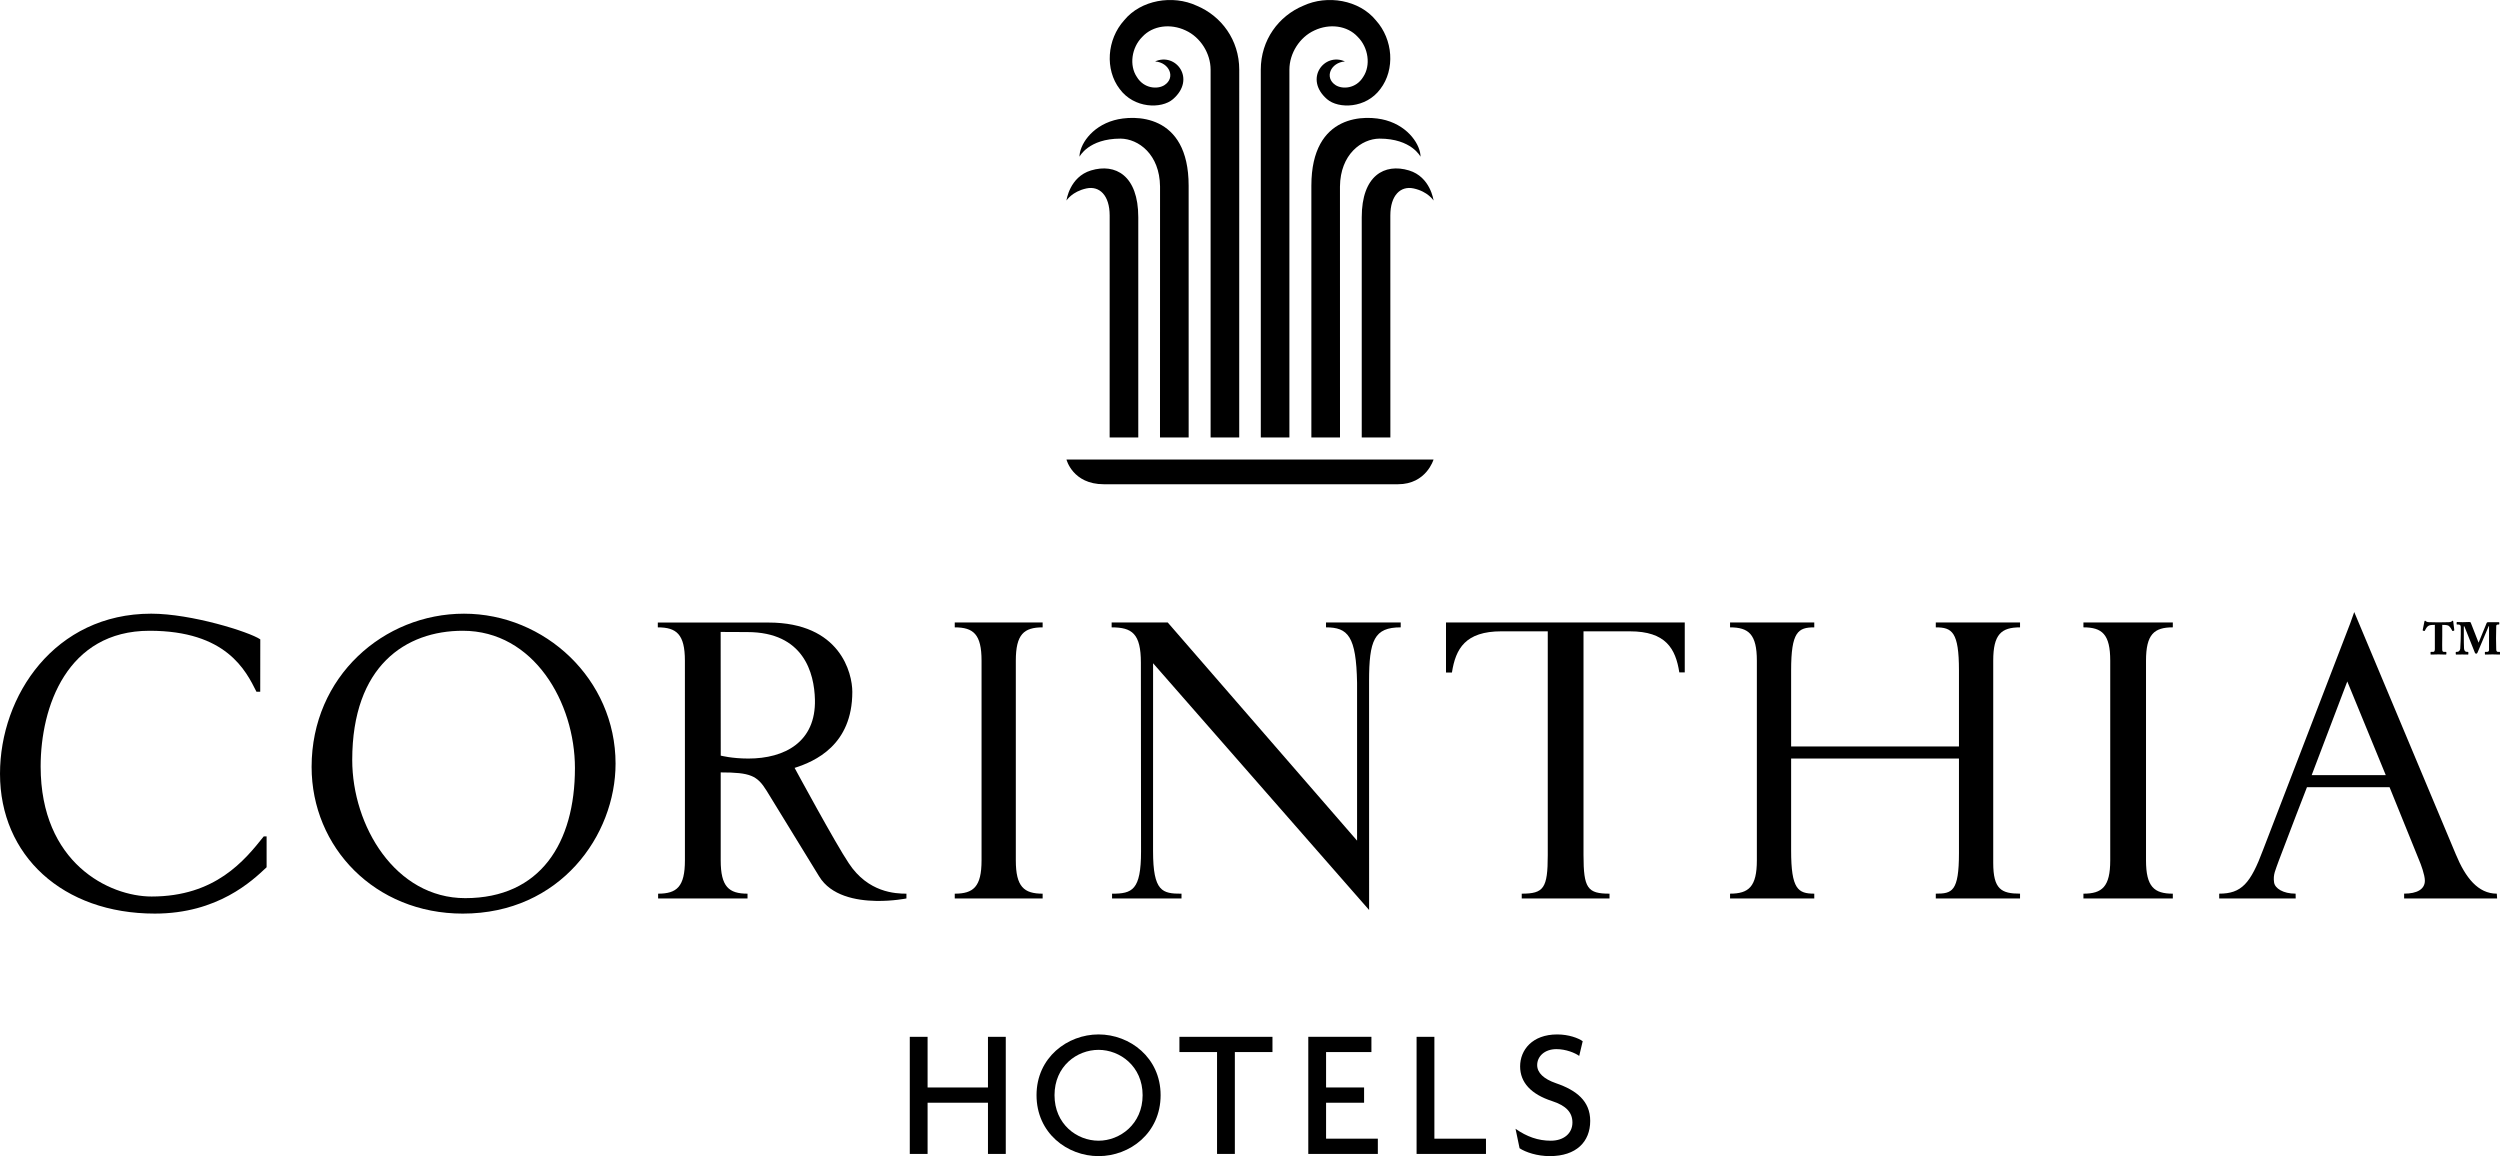
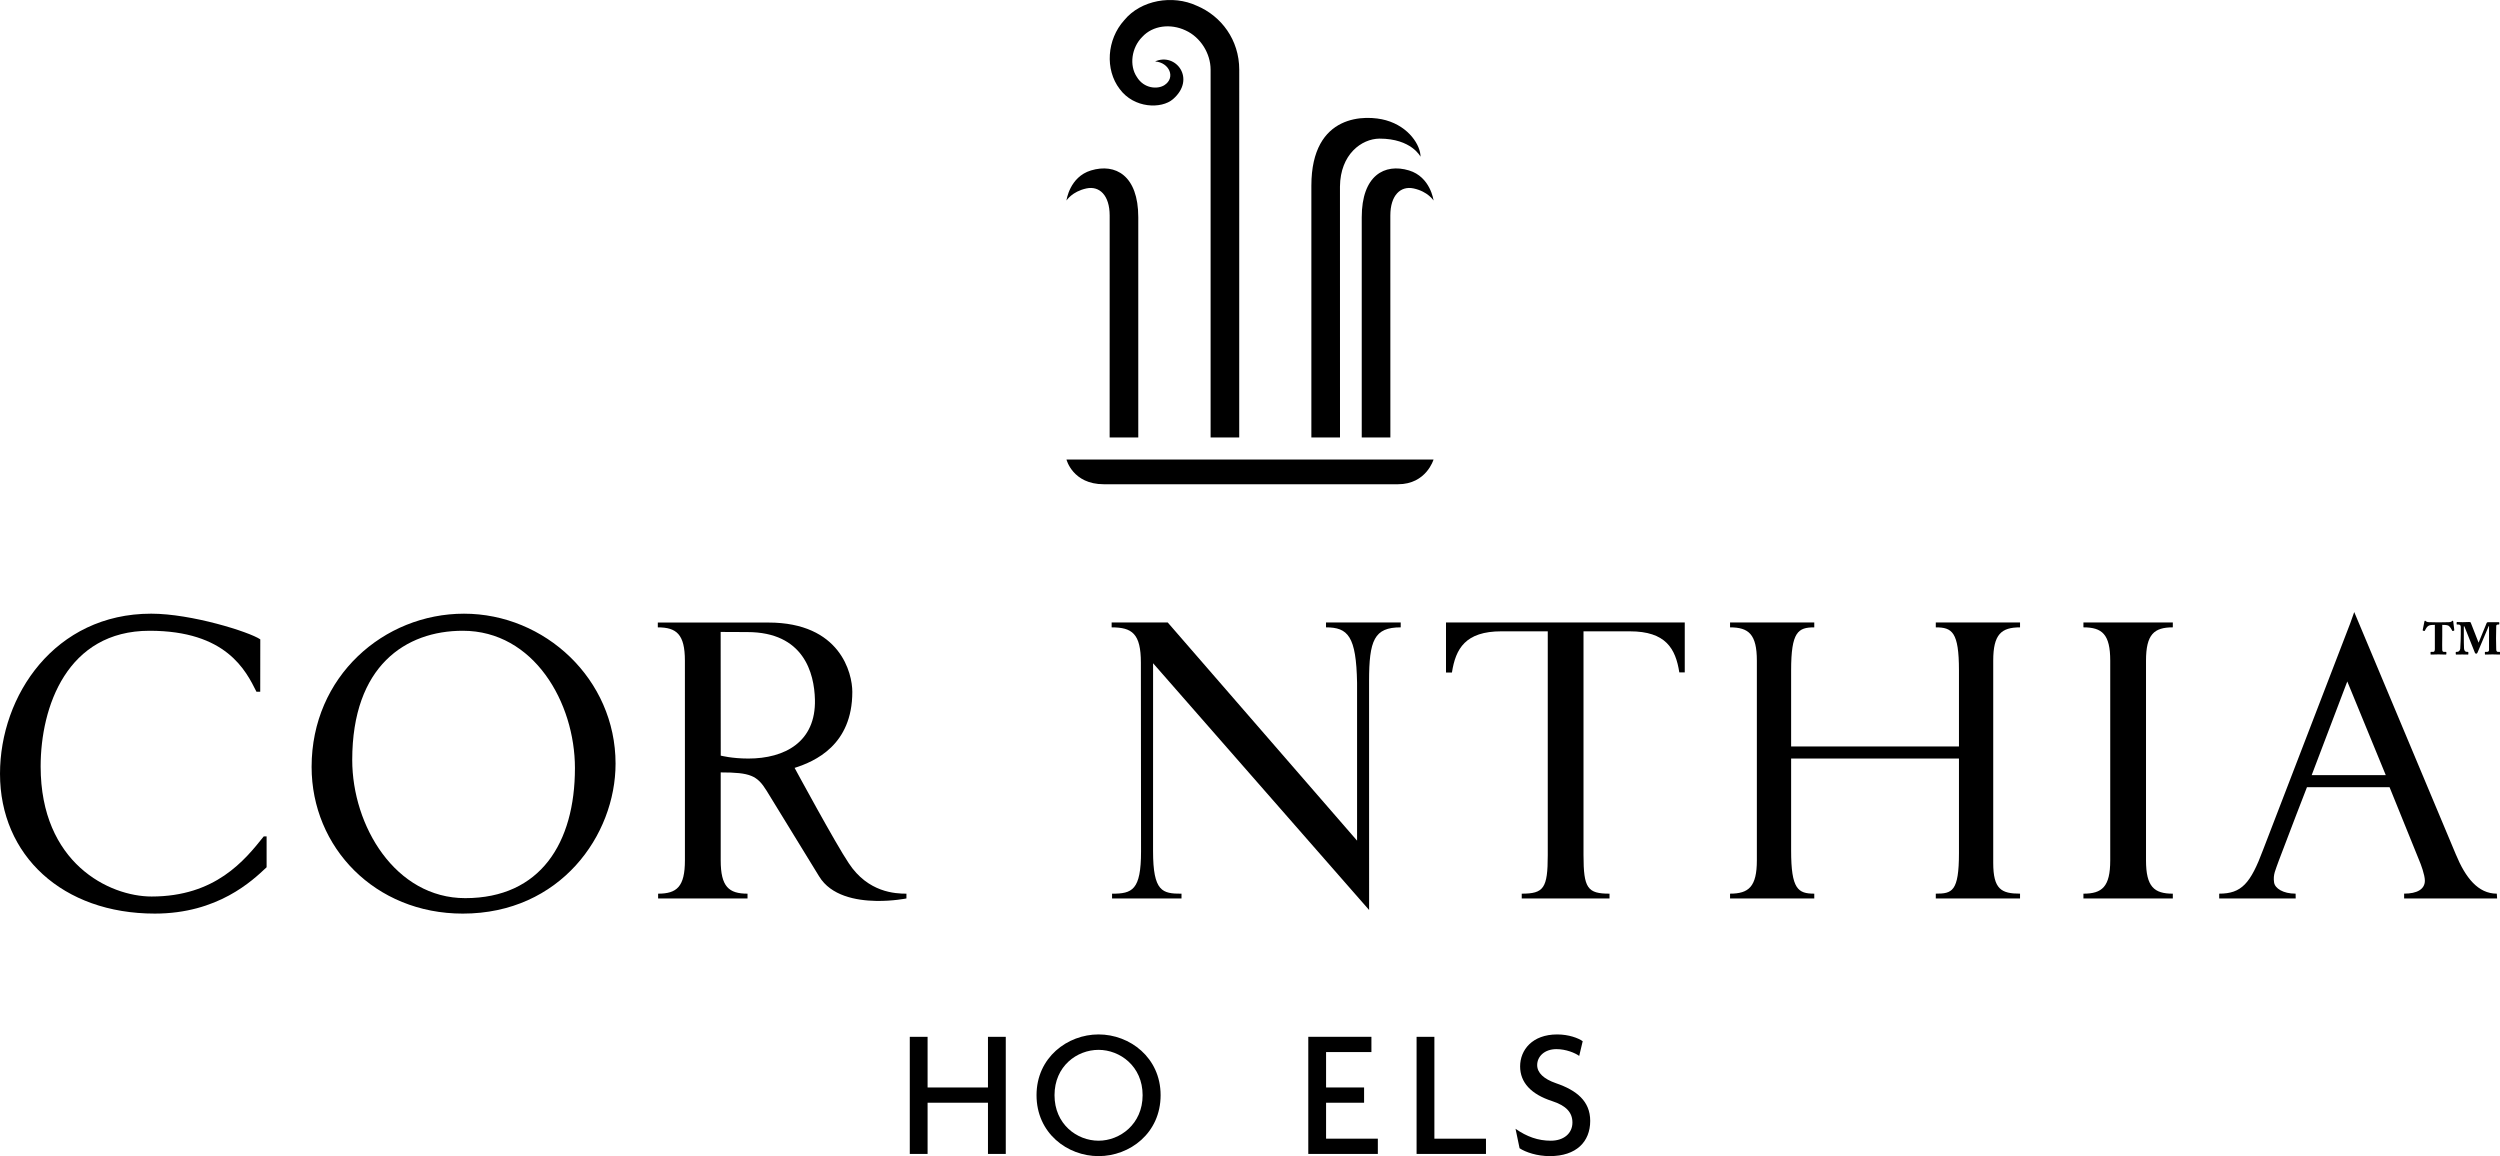
<svg xmlns="http://www.w3.org/2000/svg" id="Layer_1" version="1.1" viewBox="0 0 261.563 120.96">
  <g>
    <path d="M111.579,48.076s.642,2.588,3.902,2.588c.574-.004,30.78,0,30.789,0,2.963,0,3.715-2.588,3.715-2.588h-38.407Z" />
    <g>
      <g>
-         <path d="M117.236,14.503c1.878.021,4.099,1.64,4.134,5.013l-.005,26.252h2.999l-.002-26.339c0-7.631-5.767-7.42-7.798-6.848-2.442.688-3.623,2.646-3.623,3.818,0,0,.934-1.896,4.296-1.896Z" />
        <path d="M120.849,6.429c1.496.105,2.19,1.702.974,2.481-.691.443-2.13.391-2.888-.871-.794-1.183-.562-3.052.58-4.186,1.095-1.189,2.954-1.413,4.53-.67,1.562.713,2.615,2.41,2.615,4.106v38.479h2.994s.002-33.89.002-38.48c0-3.107-1.871-5.619-4.454-6.693-2.498-1.16-5.84-.612-7.588,1.53-1.808,2.005-2.024,5.151-.468,7.183,1.506,2.053,4.383,2.1,5.577,1.067,2.455-2.126.281-4.925-1.873-3.946Z" />
        <path d="M113.665,19.715c1.351-.291,2.434.699,2.434,2.838,0,.854-.003,23.216-.003,23.216h2.996v-23.039c0-4.37-2.389-5.674-4.951-4.897-2.238.678-2.562,3.122-2.562,3.147,0,0,.58-.94,2.086-1.265Z" />
      </g>
      <g>
        <path d="M144.327,14.503c-1.877.021-4.098,1.64-4.133,5.013l.004,26.252h-2.996v-26.339c0-7.631,5.769-7.42,7.799-6.848,2.441.688,3.623,2.646,3.623,3.818,0,0-.934-1.896-4.297-1.896Z" />
-         <path d="M140.716,6.429c-1.496.105-2.189,1.702-.973,2.481.689.443,2.129.391,2.887-.871.793-1.183.561-3.052-.58-4.186-1.094-1.189-2.953-1.413-4.529-.67-1.562.713-2.617,2.41-2.617,4.106v38.479h-2.992s-.002-33.89-.002-38.48c0-3.107,1.871-5.619,4.453-6.693,2.5-1.16,5.842-.612,7.59,1.53,1.807,2.005,2.023,5.151.467,7.183-1.506,2.053-4.383,2.1-5.578,1.067-2.455-2.126-.279-4.925,1.875-3.946Z" />
        <path d="M147.899,19.715c-1.351-.291-2.435.699-2.435,2.838,0,.854.004,23.216.004,23.216h-2.996v-23.039c0-4.37,2.389-5.674,4.951-4.897,2.236.678,2.562,3.122,2.562,3.147,0,0-.578-.94-2.086-1.265Z" />
      </g>
    </g>
  </g>
  <g>
    <g>
      <path d="M94.838,93.501c-1.152,0-4.014-.113-6.031-3.18-1.332-1.957-5.671-9.98-5.671-9.98,2.126-.68,6.038-2.38,6.038-7.951,0-1.956-1.253-7.256-8.777-7.256h-11.573v.504c1.957,0,2.834.723,2.834,3.486l.002,10.619v10.271c0,2.764-.847,3.486-2.804,3.486v.5h9.354v-.5c-1.955,0-2.806-.723-2.806-3.486v-9.201c3.115,0,3.82.336,4.798,1.91l5.505,8.977c1.23,2.019,3.836,2.519,5.95,2.559,1.76.031,3.179-.258,3.179-.258v-.5ZM78.289,79.363c-1.739,0-2.883-.311-2.881-.305l-.01-12.941c.962,0,1.77.013,2.788.013,5.912,0,7.009,4.294,7.076,7.069.106,4.42-3.144,6.164-6.974,6.164Z" />
      <path d="M27.233,66.893c-1.156-.786-7.206-2.687-11.414-2.687-10.077,0-15.819,8.547-15.819,16.754,0,8.545,6.548,14.625,16.2,14.625,6.591,0,10.204-3.443,11.693-4.848v-3.23h-.297c-1.998,2.508-5.06,6.291-11.736,6.291-4.421,0-11.608-3.485-11.608-13.605,0-6.248,2.765-14.199,11.395-14.199,8.036,0,10.076,4.164,11.183,6.376h.396l.006-5.476" />
      <path d="M64.403,79.896c0-8.844-7.398-15.689-15.858-15.689-8.374,0-15.943,6.549-15.943,16.029,0,8.418,6.631,15.35,15.815,15.35,10.206,0,15.986-8.207,15.986-15.689M60.153,80.364c0,7.823-3.615,13.604-11.479,13.604-7.314,0-11.822-7.567-11.822-14.455,0-9.864,5.613-13.519,11.565-13.519,7.441,0,11.736,7.522,11.736,14.369" />
      <path d="M181.007,65.125v.513c1.951,0,2.805.723,2.805,3.485v20.89c0,2.766-.854,3.486-2.805,3.486v.5h8.812v-.5c-1.701,0-2.422-.467-2.422-4.507v-9.628h17.56v9.89c0,4.04-.723,4.245-2.424,4.245v.5h8.814v-.5c-1.957,0-2.805-.459-2.805-3.224v-21.152c0-2.764.848-3.485,2.805-3.485v-.513h-8.814v.513c1.701,0,2.424.467,2.424,4.504v7.959h-17.56v-7.959c0-4.037.721-4.504,2.422-4.504v-.513h-8.812Z" />
      <path d="M217.979,94.001h9.353v-.5c-1.955,0-2.805-.721-2.805-3.486v-20.892c0-2.765.85-3.486,2.805-3.486v-.512h-9.353v.512c1.957,0,2.805.722,2.805,3.486v20.892c0,2.766-.848,3.486-2.805,3.486v.5Z" />
-       <path d="M99.891,94.001h9.195v-.5c-1.955,0-2.806-.721-2.806-3.486v-20.892c0-2.764.851-3.485,2.806-3.485v-.513h-9.195v.513c1.956,0,2.804.722,2.804,3.485v20.892c0,2.766-.848,3.486-2.804,3.486v.5Z" />
      <path d="M170.524,66.053c3.758,0,4.785,1.8,5.174,4.294h.57v-5.222h-24.98v5.237h.621c.389-2.503,1.412-4.31,5.178-4.31h4.848v23.41c0,3.485-.424,4.038-2.723,4.038v.5h9.184v-.5c-2.297,0-2.721-.553-2.721-4.038v-23.41h4.85Z" />
      <path d="M143.239,71.284c0-4.315.543-5.647,3.311-5.647v-.512h-7.816v.512c2.297,0,3.164.916,3.25,5.806v16.51l-19.81-22.827c-.774,0-5.868,0-5.868,0v.512c2.128,0,3.06.639,3.06,3.699,0,4.933.016,13.774.016,19.739,0,4.072-.927,4.427-3.032,4.427v.497h7.266v-.497c-2,0-2.977-.202-2.977-4.464.003-.002.003-19.648.003-19.648l22.602,25.818-.004-23.924Z" />
      <path d="M251.532,93.499v.502h9.729l-.033-.502c-1.955,0-3.273-1.656-4.291-4.121l-10.156-24.224-.469-1.119-.43,1.211-9.105,23.664c-1.316,3.528-2.254,4.589-4.592,4.589v.502h8.002l-.008-.502c-1.316,0-2.166-.553-2.254-1.179-.121-.843.154-1.281.496-2.278,1.045-2.791,2.945-7.682,2.945-7.682h8.641l3.101,7.655c.17.383.594,1.53.594,2.124,0,.895-.807,1.359-2.17,1.359ZM249.612,81.098h-7.752l3.725-9.8,4.027,9.8Z" />
    </g>
    <path d="M255.52,66.621c0,.527-.019,1.318,0,1.393.018.113.055.187.168.187h.207c.039,0,.057.02.057.058v.169c0,.047-.027.057-.066.057-.055,0-.479-.018-.762-.018-.244,0-.715.018-.771.018-.047,0-.057-.01-.057-.037v-.188c0-.038.01-.058.047-.058h.236c.094,0,.168-.074.168-.281v-2.543c-.131,0-.414,0-.584.057-.207.067-.338.302-.451.528-.017.027-.037.065-.074.056l-.133-.037c-.027-.01-.037-.038-.027-.076.045-.225.168-.818.178-.885.01-.056.039-.075.066-.075.037,0,.057.019.074.038.039.037.133.113.35.113.264,0,.584.019.979.019.357,0,.791-.019,1.074-.019.254,0,.311-.085.338-.113.019-.019.047-.038.076-.038.027,0,.057.019.057.075.01.058.076.641.111.895,0,.037-.008.057-.035.066l-.113.037c-.039.01-.049,0-.076-.056-.057-.113-.227-.415-.396-.509-.168-.076-.498-.076-.639-.076v1.243ZM260.415,65.511h-.037l-1.168,2.768c-.027.066-.074.113-.131.113s-.096-.019-.133-.076l-1.111-2.786h-.057v1.168c0,.075,0,.923.02,1.13.019.264.133.375.301.375h.105c.037,0,.047.029.047.066v.16c0,.038-.01.057-.047.057-.059,0-.396-.01-.594-.01-.207,0-.537.01-.613.01-.037,0-.064-.018-.064-.057v-.169c0-.038.018-.058.047-.058h.103c.168,0,.301-.149.32-.32.037-.356.057-1.392.057-1.524v-.753c0-.187-.094-.264-.264-.264h-.113c-.039,0-.057-.018-.057-.047v-.16c0-.037.018-.056.057-.056.037,0,.357.019.564.019.301,0,.564-.019.697-.019.111,0,.141.019.17.094l.809,2.071.848-2.071c.037-.056.074-.075.15-.075h1.102c.047,0,.066.019.066.037v.15c0,.039-.019.057-.057.057h-.076c-.17,0-.187.094-.187.207,0,.075-.02,1.149-.02,1.242,0,.096.02,1.055.02,1.149,0,.151.057.263.17.263h.178c.029,0,.047.02.047.058v.169c0,.038-.01.057-.047.057-.066,0-.461-.018-.744-.018-.244,0-.678.018-.732.018-.039,0-.059-.01-.059-.057v-.169c0-.038.01-.058.047-.058h.18c.131,0,.187-.074.207-.169v-2.522Z" />
  </g>
  <g>
    <path d="M103.366,120.73v-5.358h-6.317v5.358h-1.863v-12.252h1.863v5.3h6.317v-5.3h1.863v12.252h-1.863Z" />
    <path d="M114.938,120.96c-3.265,0-6.491-2.401-6.491-6.376,0-3.937,3.227-6.357,6.491-6.357s6.491,2.42,6.491,6.357c0,3.975-3.226,6.376-6.491,6.376ZM114.938,109.841c-2.266,0-4.609,1.709-4.609,4.743s2.343,4.763,4.609,4.763c2.228,0,4.609-1.729,4.609-4.763s-2.381-4.743-4.609-4.743Z" />
-     <path d="M129.196,110.072v10.658h-1.863v-10.658h-3.936v-1.594h9.735v1.594h-3.936Z" />
    <path d="M136.88,120.73v-12.252h6.605v1.594h-4.744v3.706h3.977v1.594h-3.977v3.764h5.416v1.595h-7.277Z" />
    <path d="M148.21,120.73v-12.252h1.863v10.657h5.397v1.595h-7.26Z" />
    <path d="M162.153,120.96c-1.324,0-2.533-.404-3.168-.826l-.422-2.035c1.17.825,2.361,1.248,3.687,1.248,1.363,0,2.266-.769,2.266-1.901,0-1.056-.654-1.767-2.133-2.247-2.189-.711-3.34-1.939-3.34-3.63,0-1.708,1.266-3.341,3.879-3.341,1.209,0,2.226.385,2.668.71l-.365,1.537c-.422-.308-1.381-.71-2.381-.71-1.248,0-2.016.768-2.016,1.67,0,.807.691,1.459,1.978,1.901,2.131.729,3.57,1.862,3.57,3.936,0,2.189-1.459,3.687-4.225,3.687Z" />
  </g>
</svg>